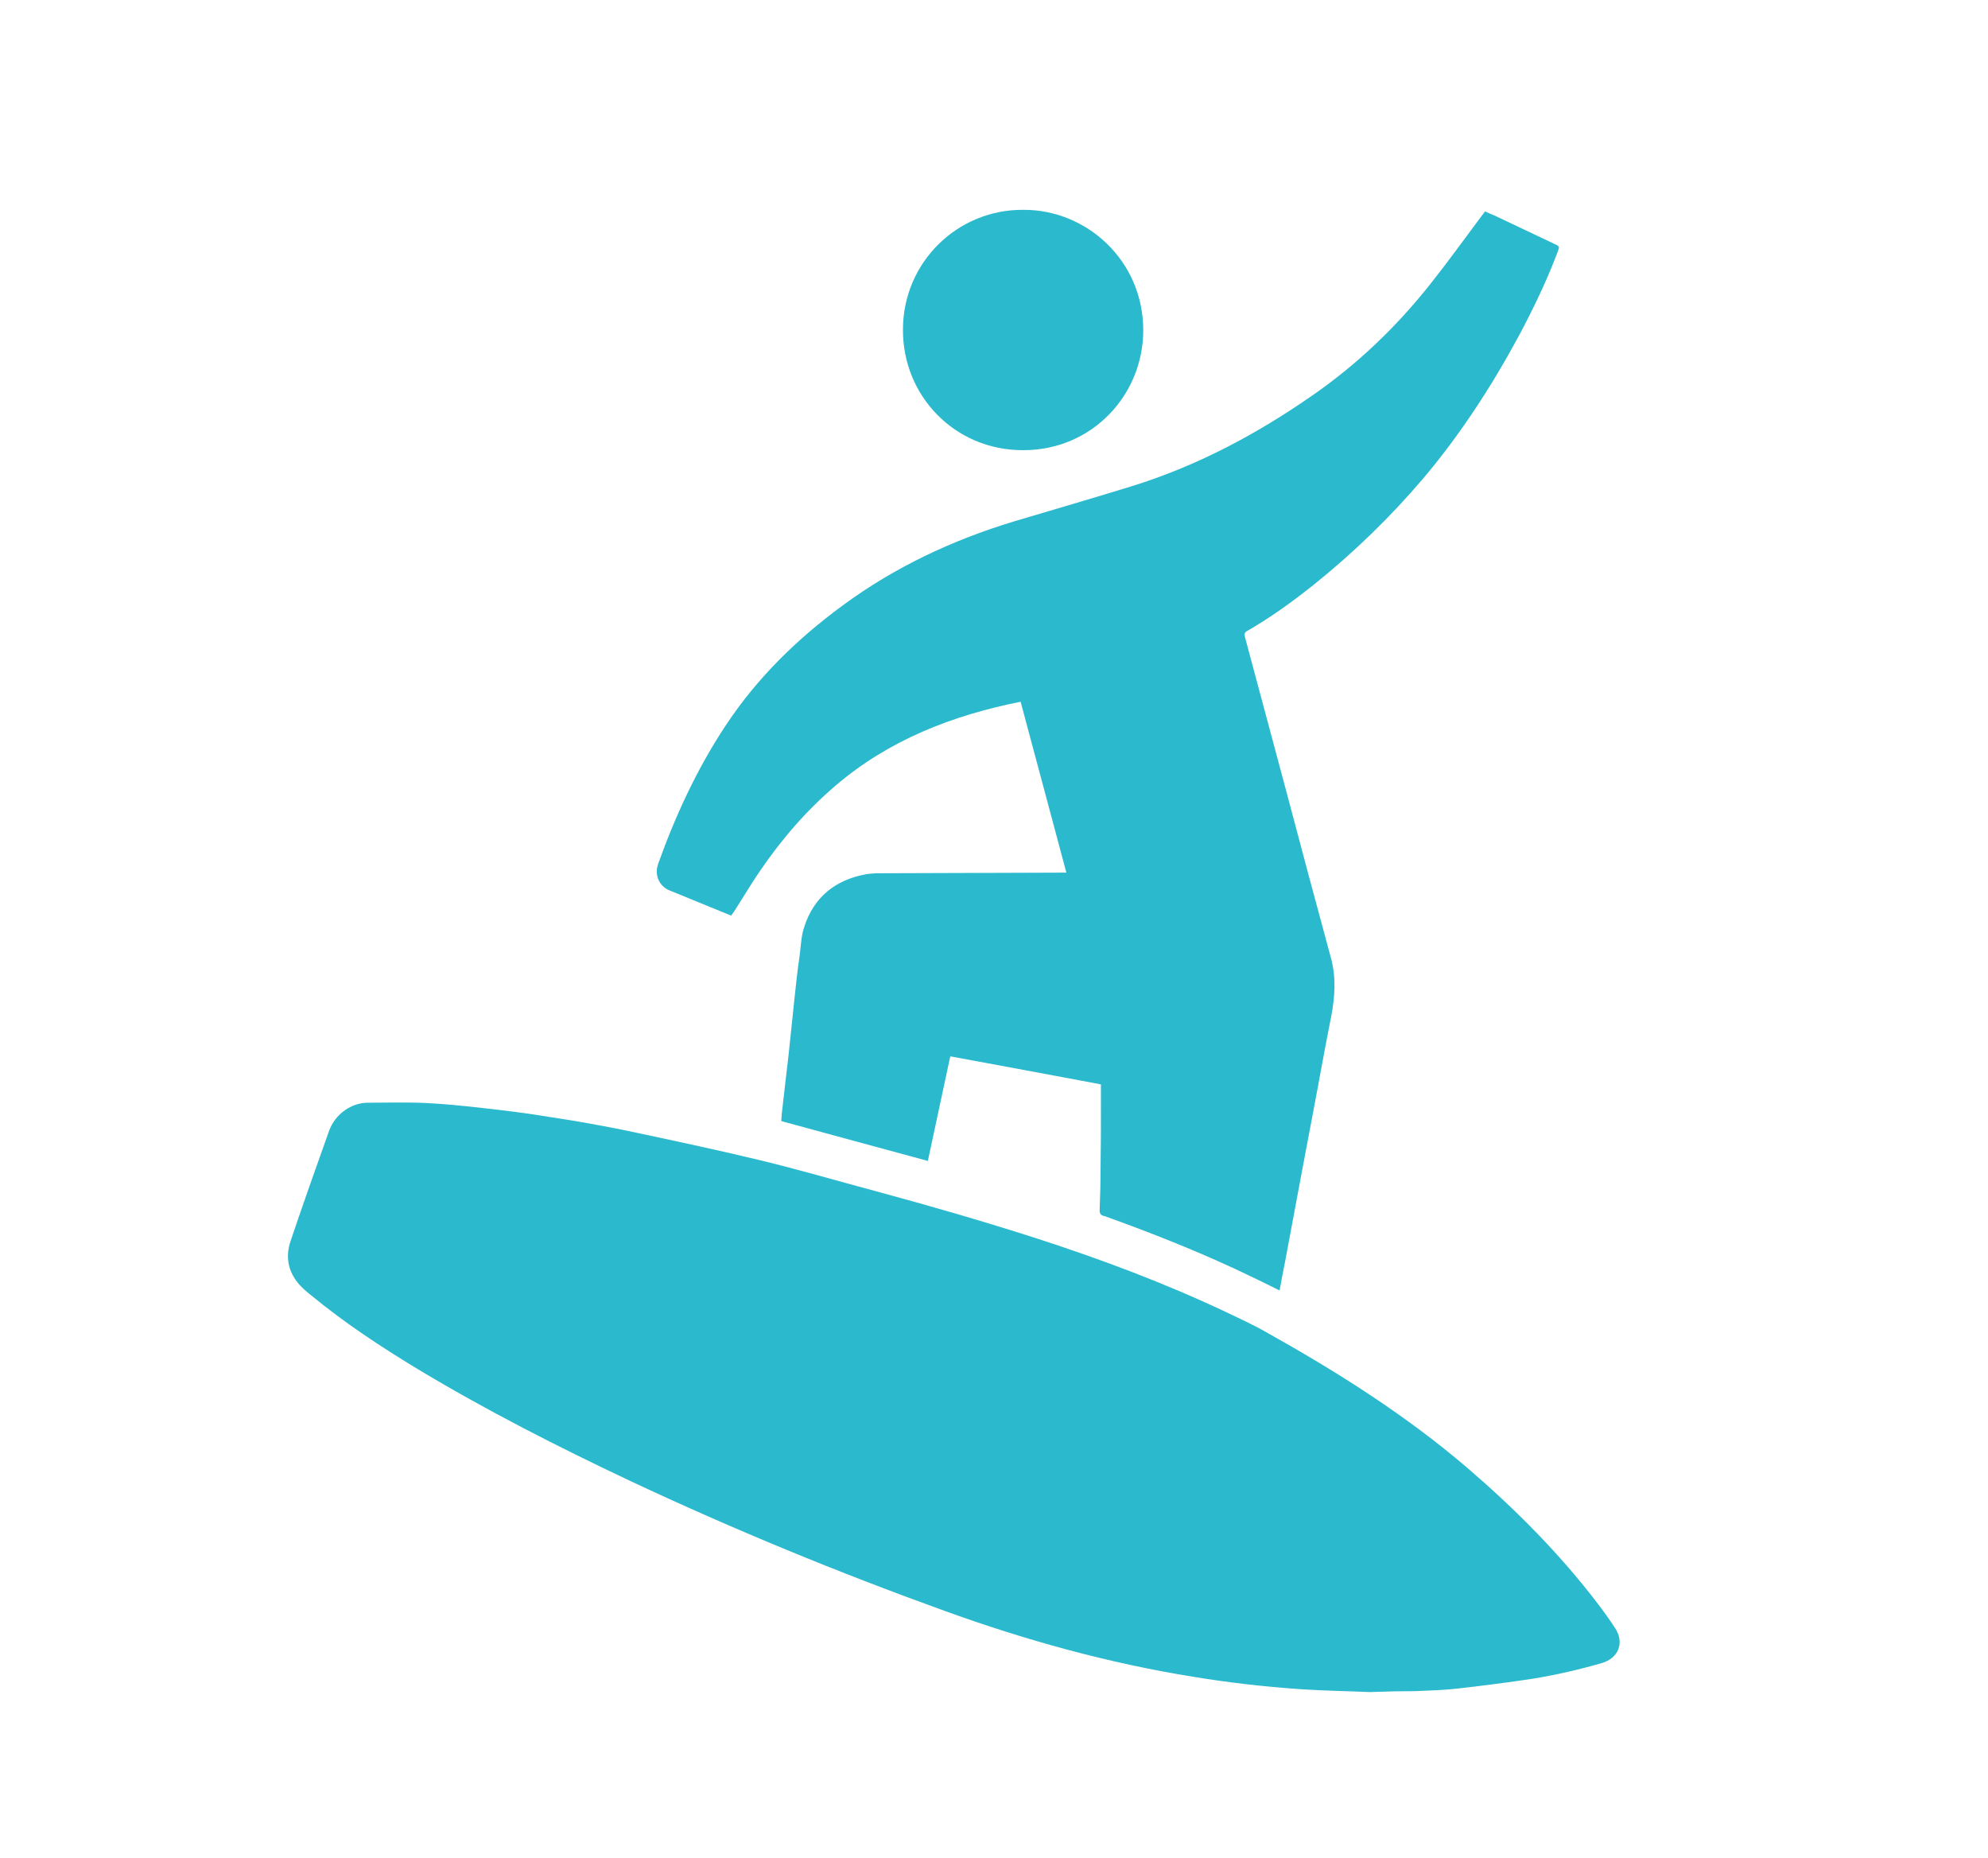
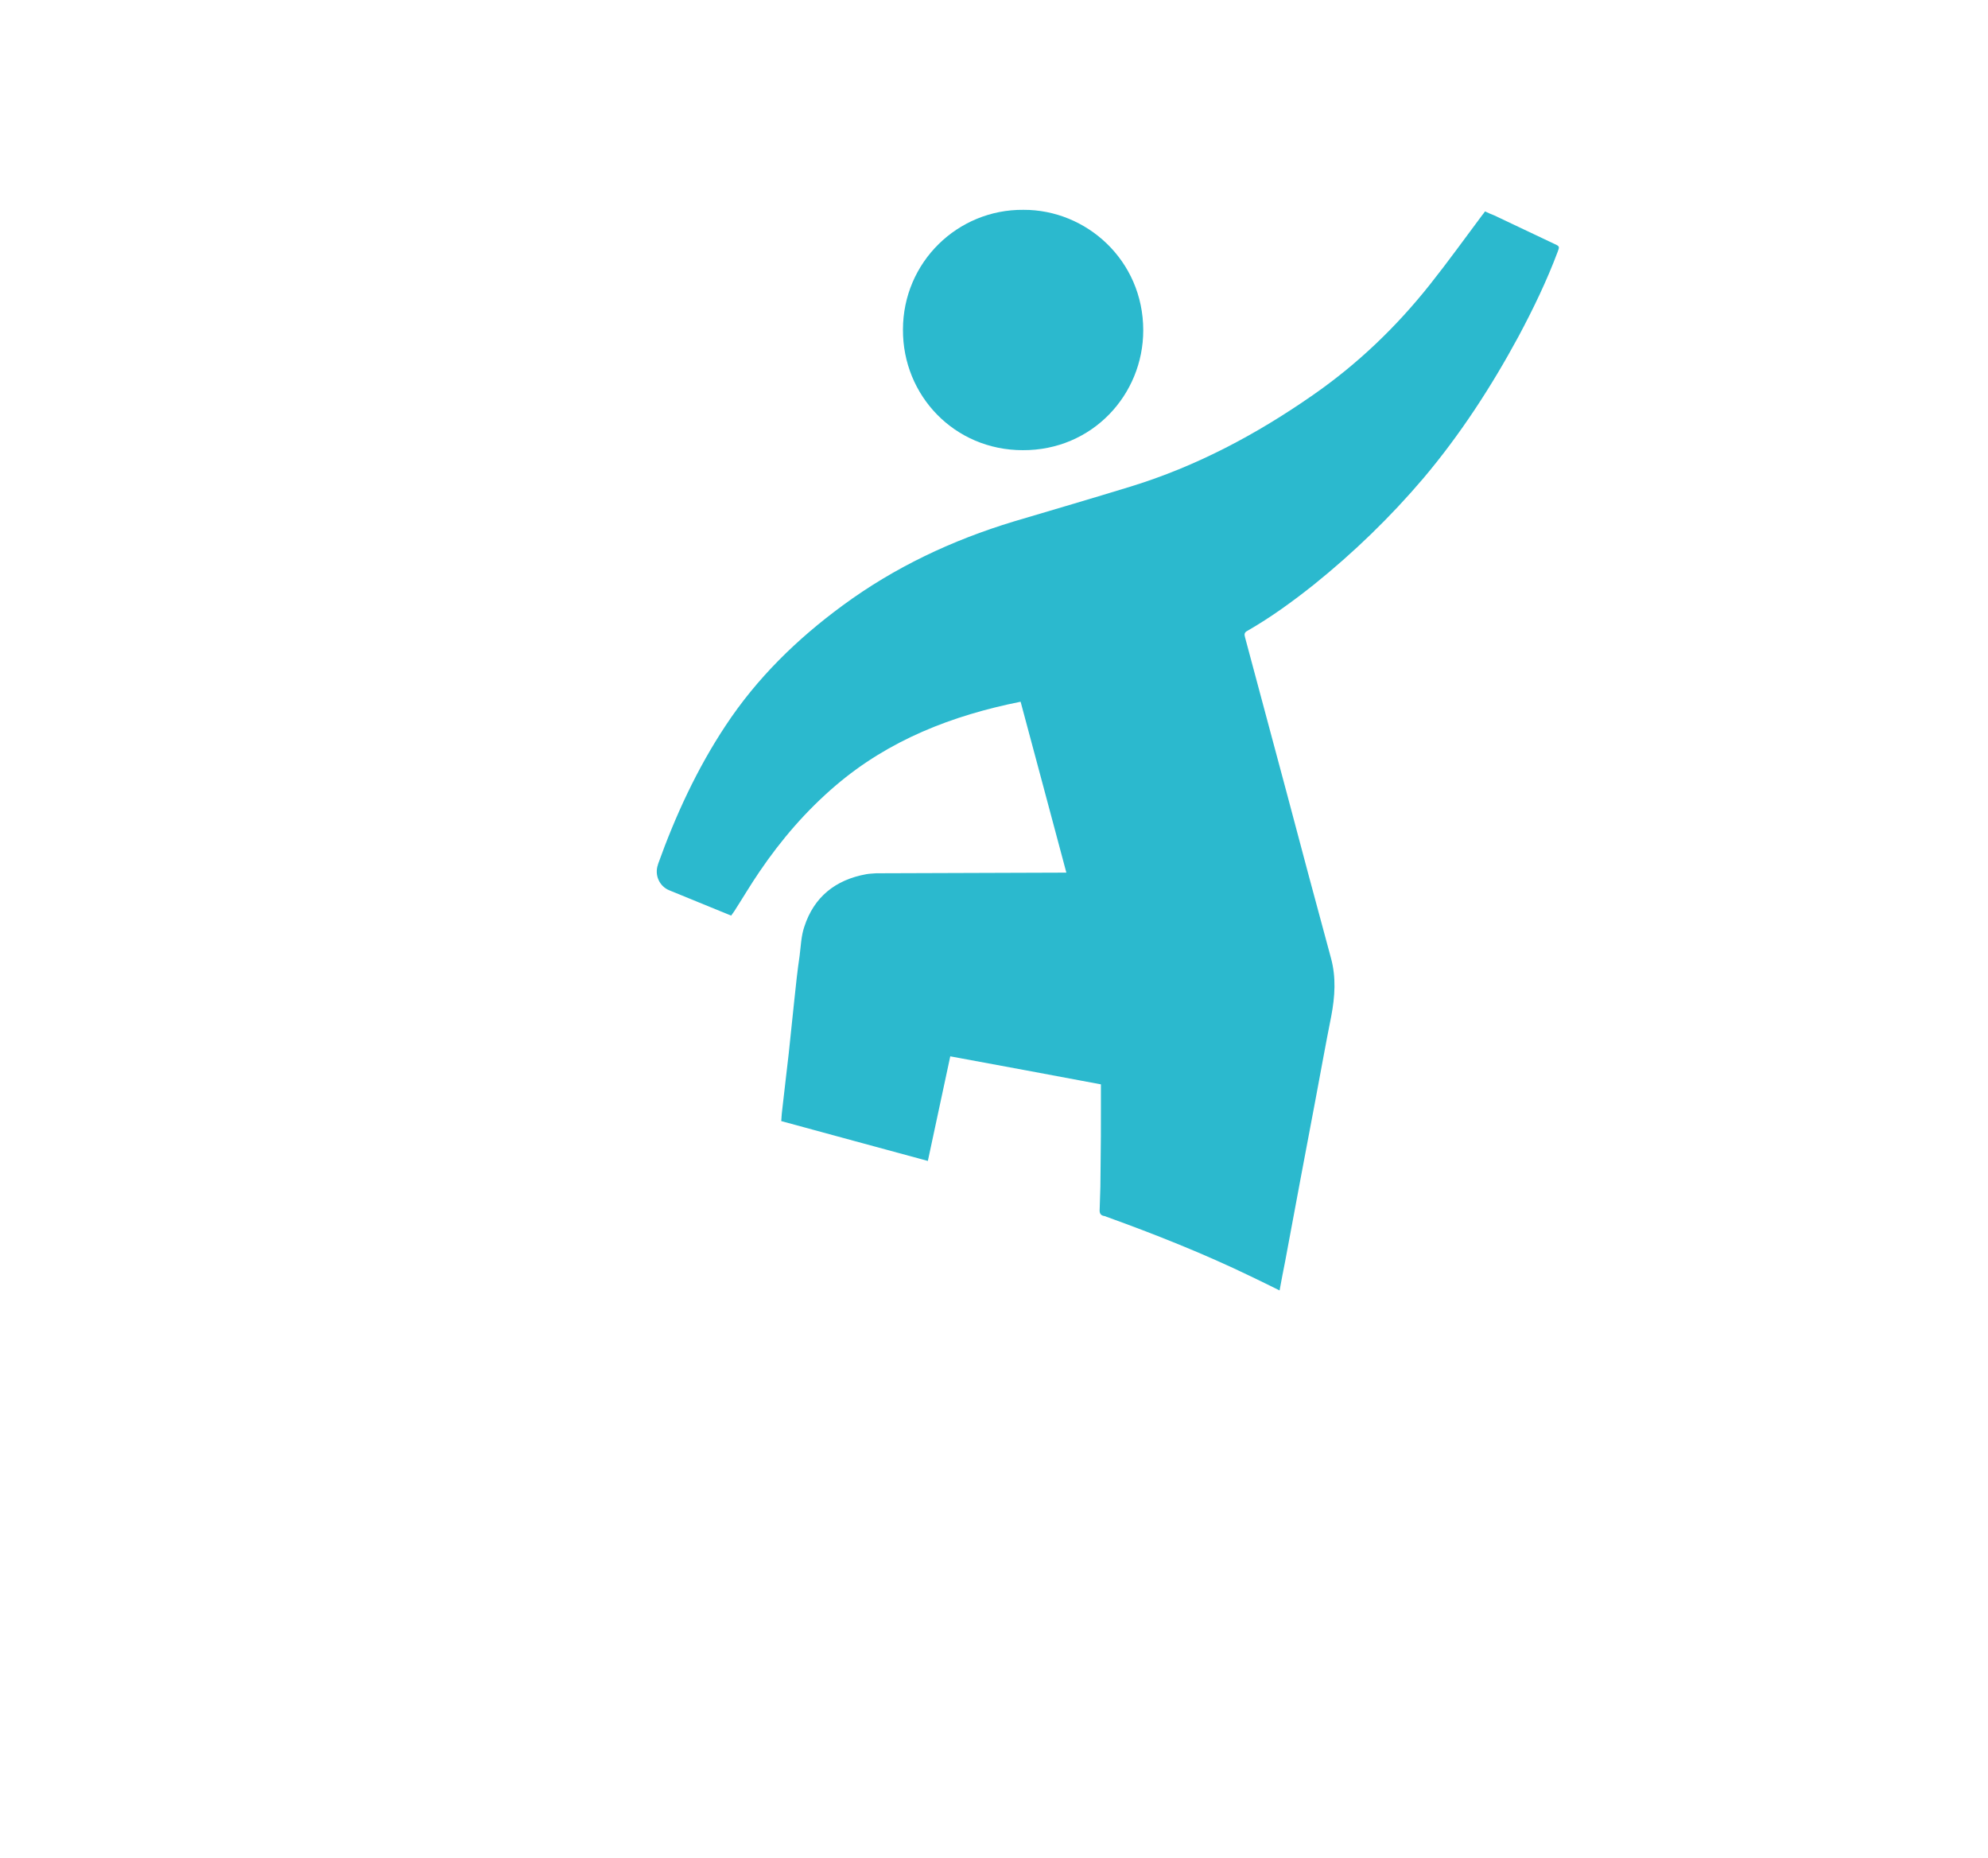
<svg xmlns="http://www.w3.org/2000/svg" id="Шар_1" x="0px" y="0px" viewBox="0 0 638.7 596.9" style="enable-background:new 0 0 638.7 596.9;" xml:space="preserve">
  <style type="text/css"> .st0{fill:#2BB9CE;stroke:#000000;stroke-miterlimit:10;} .st1{fill:#2BB9CE;} </style>
  <g>
    <g>
-       <path class="st1" d="M440.1,543.5c-6.8-0.3-14.4-0.4-22-0.9c-11.6-0.8-23.2-2.1-34.7-4c-27.3-4.4-53.7-11.7-79.7-21.1 c-34.4-12.4-68.2-26.3-101.2-41.8c-23.3-11-46.3-22.7-68.4-36c-11.9-7.2-23.4-14.8-34.1-23.6c-1-0.8-2.1-1.7-3-2.6 c-4.2-4.2-5.5-9.2-3.7-14.7c4-11.9,8.2-23.7,12.4-35.5c2-5.6,7.4-9.2,12.7-9.1c6.2,0,12.3-0.2,18.5,0.1c6,0.3,12.1,0.9,18.1,1.6 c7.3,0.8,14.5,1.7,21.7,2.9c8,1.2,15.9,2.6,23.8,4.2c14.6,3.1,29.3,6.2,43.8,9.7c12.4,3,24.7,6.6,37,9.9 c17.4,4.7,34.7,9.7,51.8,15.2c20.7,6.7,41,14.3,60.7,23.6c4.4,2.1,8.8,4.1,13,6.5c22.9,12.8,45.1,26.8,65.1,44 c15.2,13.1,29.3,27.3,41.5,43.3c1.9,2.5,3.7,5,5.4,7.6c3.2,4.7,1.3,9.8-4.2,11.4c-8.4,2.4-16.8,4.3-25.4,5.5c-7,1-14,1.9-21.1,2.7 c-4.4,0.5-8.9,0.6-13.3,0.8C450.3,543.2,445.6,543.3,440.1,543.5z" />
      <path class="st1" d="M411.1,414.5c-3.3-1.6-6.2-3.1-9.2-4.5c-15.1-7.3-30.7-13.5-46.5-19.2c-0.2-0.1-0.4-0.2-0.6-0.2 c-1.3-0.2-1.6-1-1.5-2.2c0.2-4.7,0.3-9.5,0.3-14.2c0.1-6.2,0.1-12.5,0.1-18.7c0-2.3,0-4.6,0-7.2c-16-3-32.1-6-48.4-9 c-2.4,11.2-4.8,22.3-7.2,33.6c-15.8-4.3-31.4-8.5-47.1-12.8c0.1-1.6,0.2-3,0.4-4.4c0.7-5.8,1.3-11.6,2-17.3 c0.6-5.7,1.2-11.5,1.8-17.2c0.5-4.8,1-9.5,1.7-14.2c0.4-3.1,0.5-6.4,1.5-9.3c3.1-9.6,10-15.1,19.9-16.9c1.1-0.2,2.1-0.2,3.2-0.3 c19.7-0.1,39.4-0.1,59.1-0.2c0.6,0,1.2,0,2,0c-4.9-18.4-9.8-36.6-14.7-54.9c-22,4.4-42.3,12.3-59.4,26.9 c-9.5,8.1-17.5,17.4-24.5,27.7c-2.8,4.1-5.4,8.5-8.1,12.7c-0.3,0.4-0.6,0.8-1,1.4c-6.6-2.7-13.2-5.4-19.8-8.1 c-3.3-1.3-4.9-5-3.7-8.3c0,0,0,0,0-0.1c5.6-15.6,12.5-30.6,21.7-44.5c10.1-15.3,22.9-27.8,37.6-38.6c16.7-12.3,35.2-21,55-27 c12.5-3.7,25.1-7.4,37.5-11.2c21.2-6.5,40.5-16.8,58.6-29.4c14.4-10,26.8-21.9,37.6-35.5c5.8-7.3,11.2-14.8,16.8-22.3 c0.3-0.4,0.6-0.7,0.9-1.2c1,0.5,2,0.9,3,1.3c6.4,3,12.8,6.1,19.2,9.1c1.8,0.8,1.8,0.9,1.1,2.7c-3.5,9.3-7.8,18.2-12.5,27 c-8.7,16.1-18.7,31.5-30.5,45.5c-10.7,12.6-22.5,24-35.3,34.3c-6.8,5.4-13.8,10.5-21.3,14.8c-1,0.5-1.1,1.1-0.8,2.1 c4.5,16.7,8.9,33.3,13.4,50c4.7,17.7,9.4,35.4,14.2,53c1.7,6.2,1.3,12.4,0.1,18.7c-1.8,9-3.4,18-5.1,27 c-1.6,8.3-3.1,16.6-4.7,24.9c-1.7,8.9-3.3,17.9-5,26.8C412.3,408.1,411.7,411.2,411.1,414.5z" />
      <path class="st1" d="M328.8,67.4c20.2-0.1,38.5,16.2,38.5,38.7c0,20.7-16.4,38.6-38.7,38.5c-22,0-38.6-17.6-38.5-38.7 C290.1,84.2,307.7,67.2,328.8,67.4z" />
    </g>
  </g>
</svg>